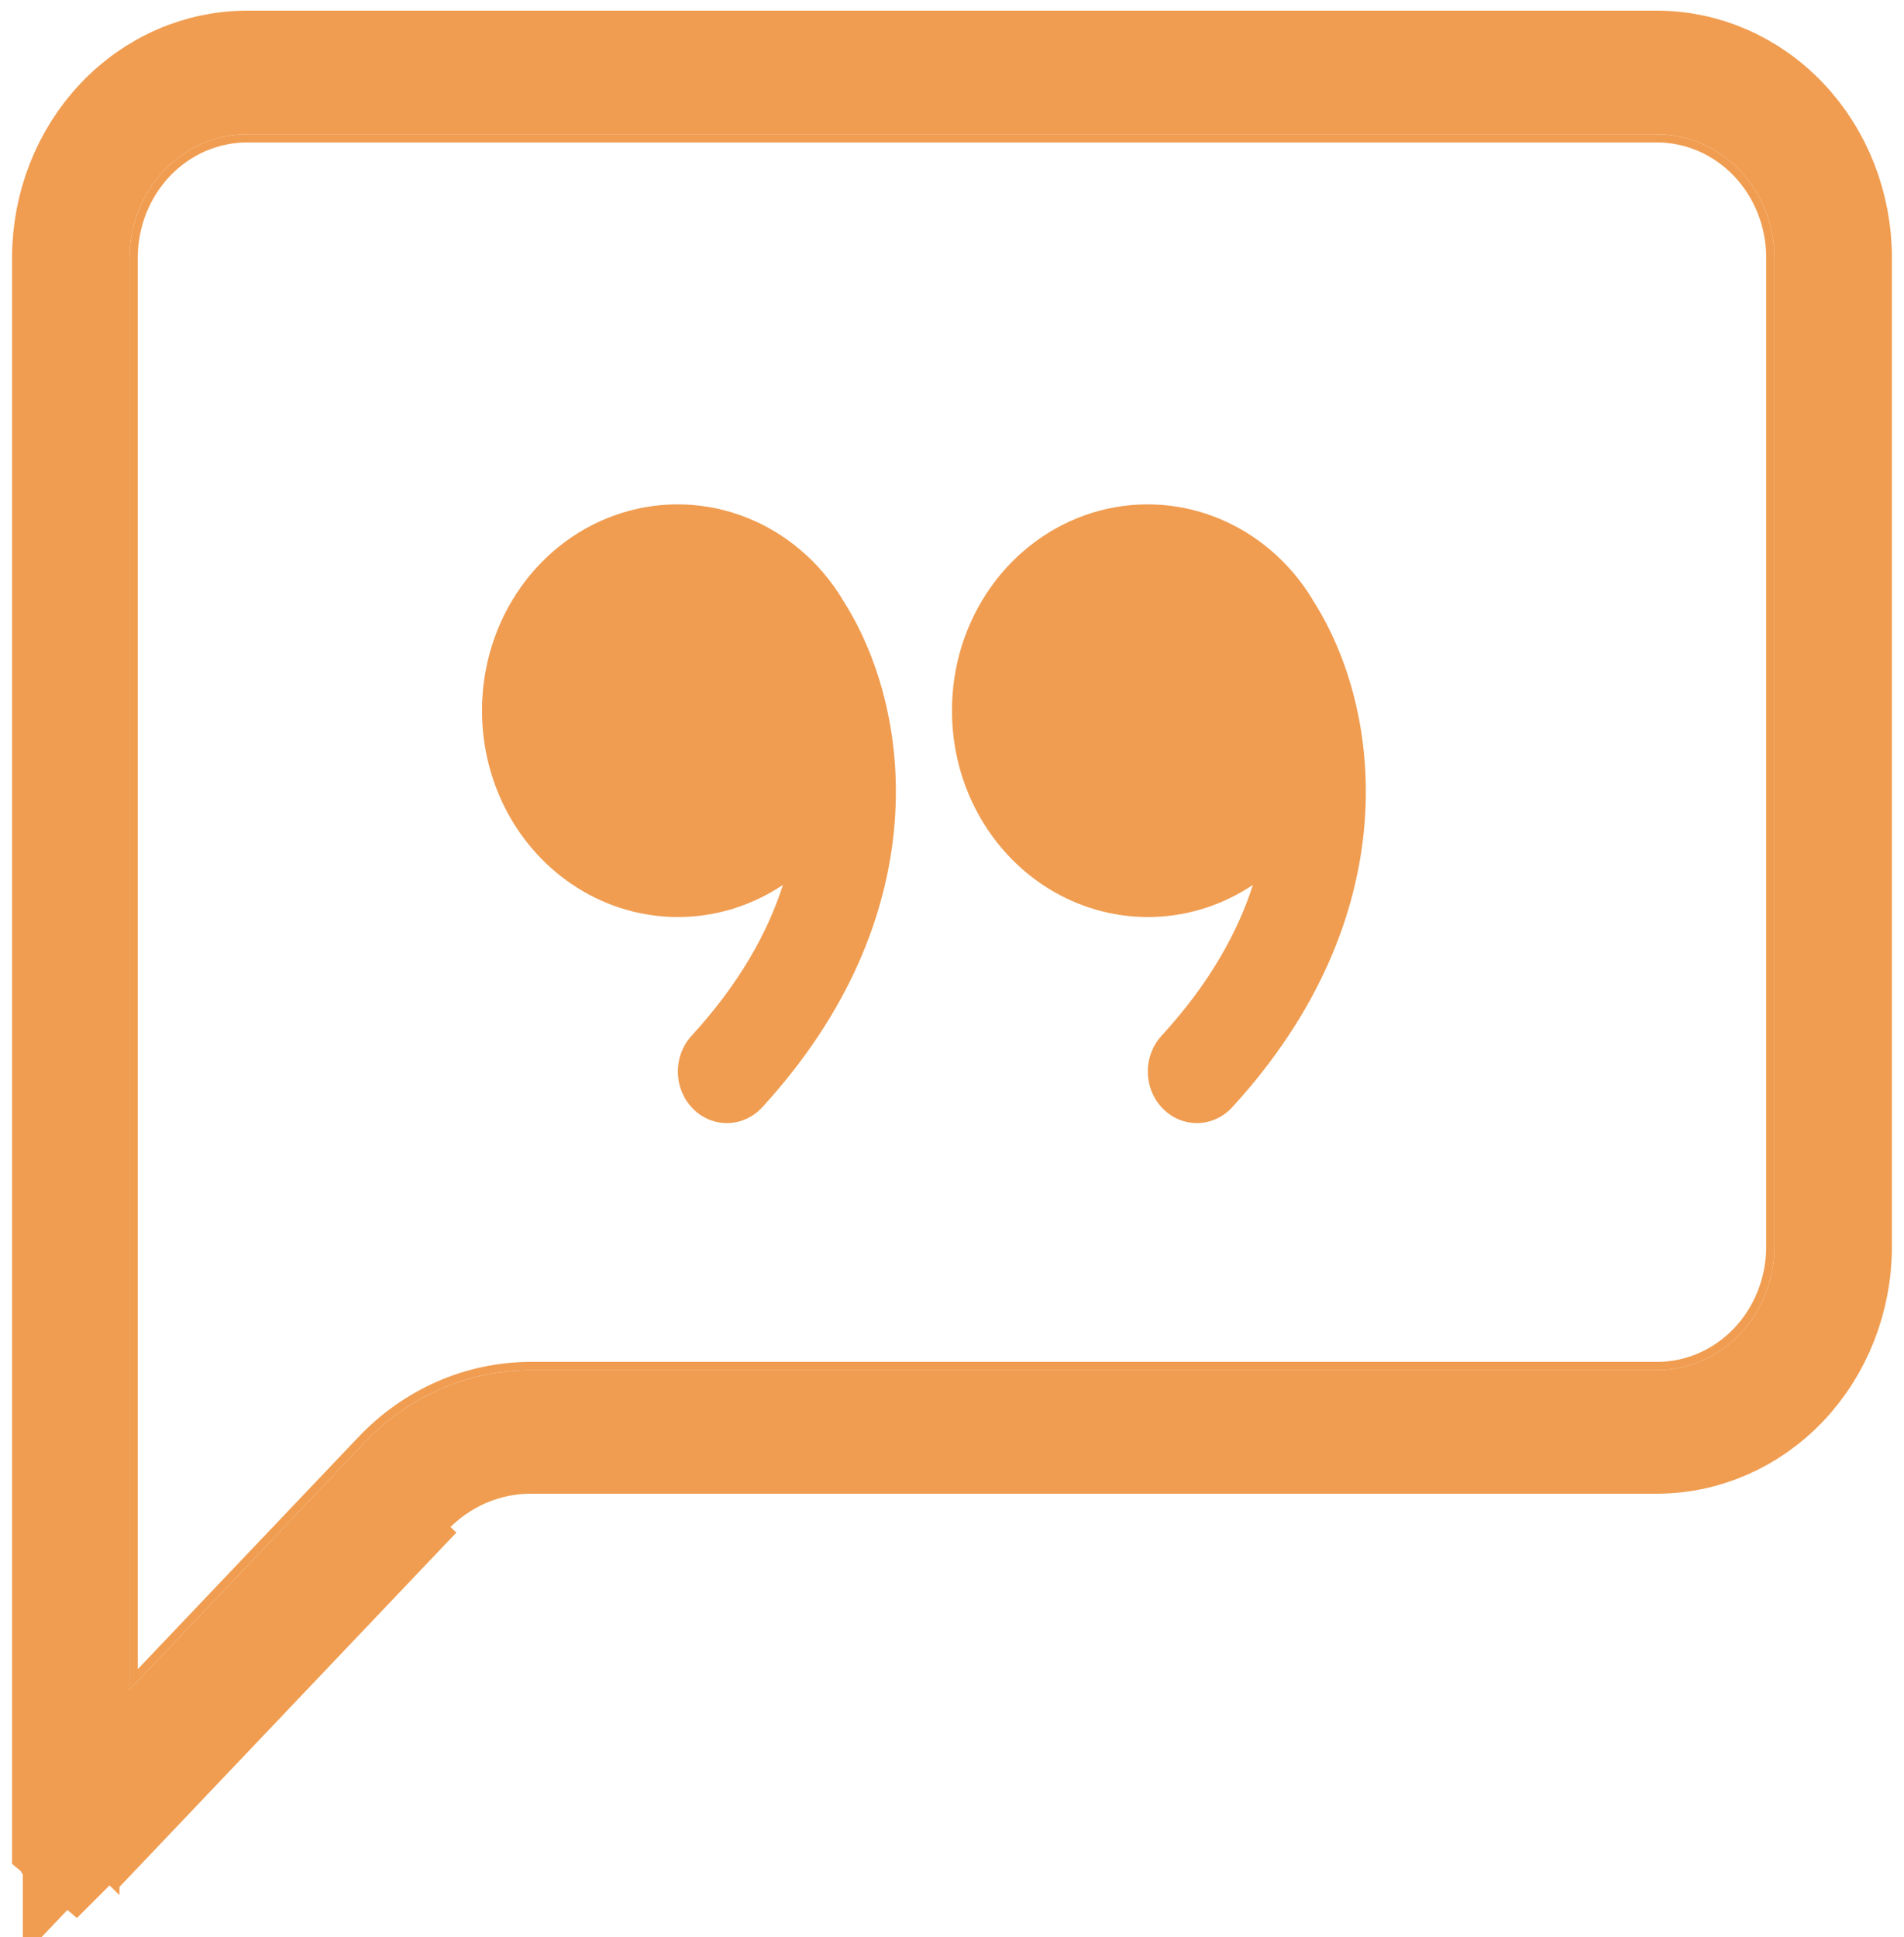
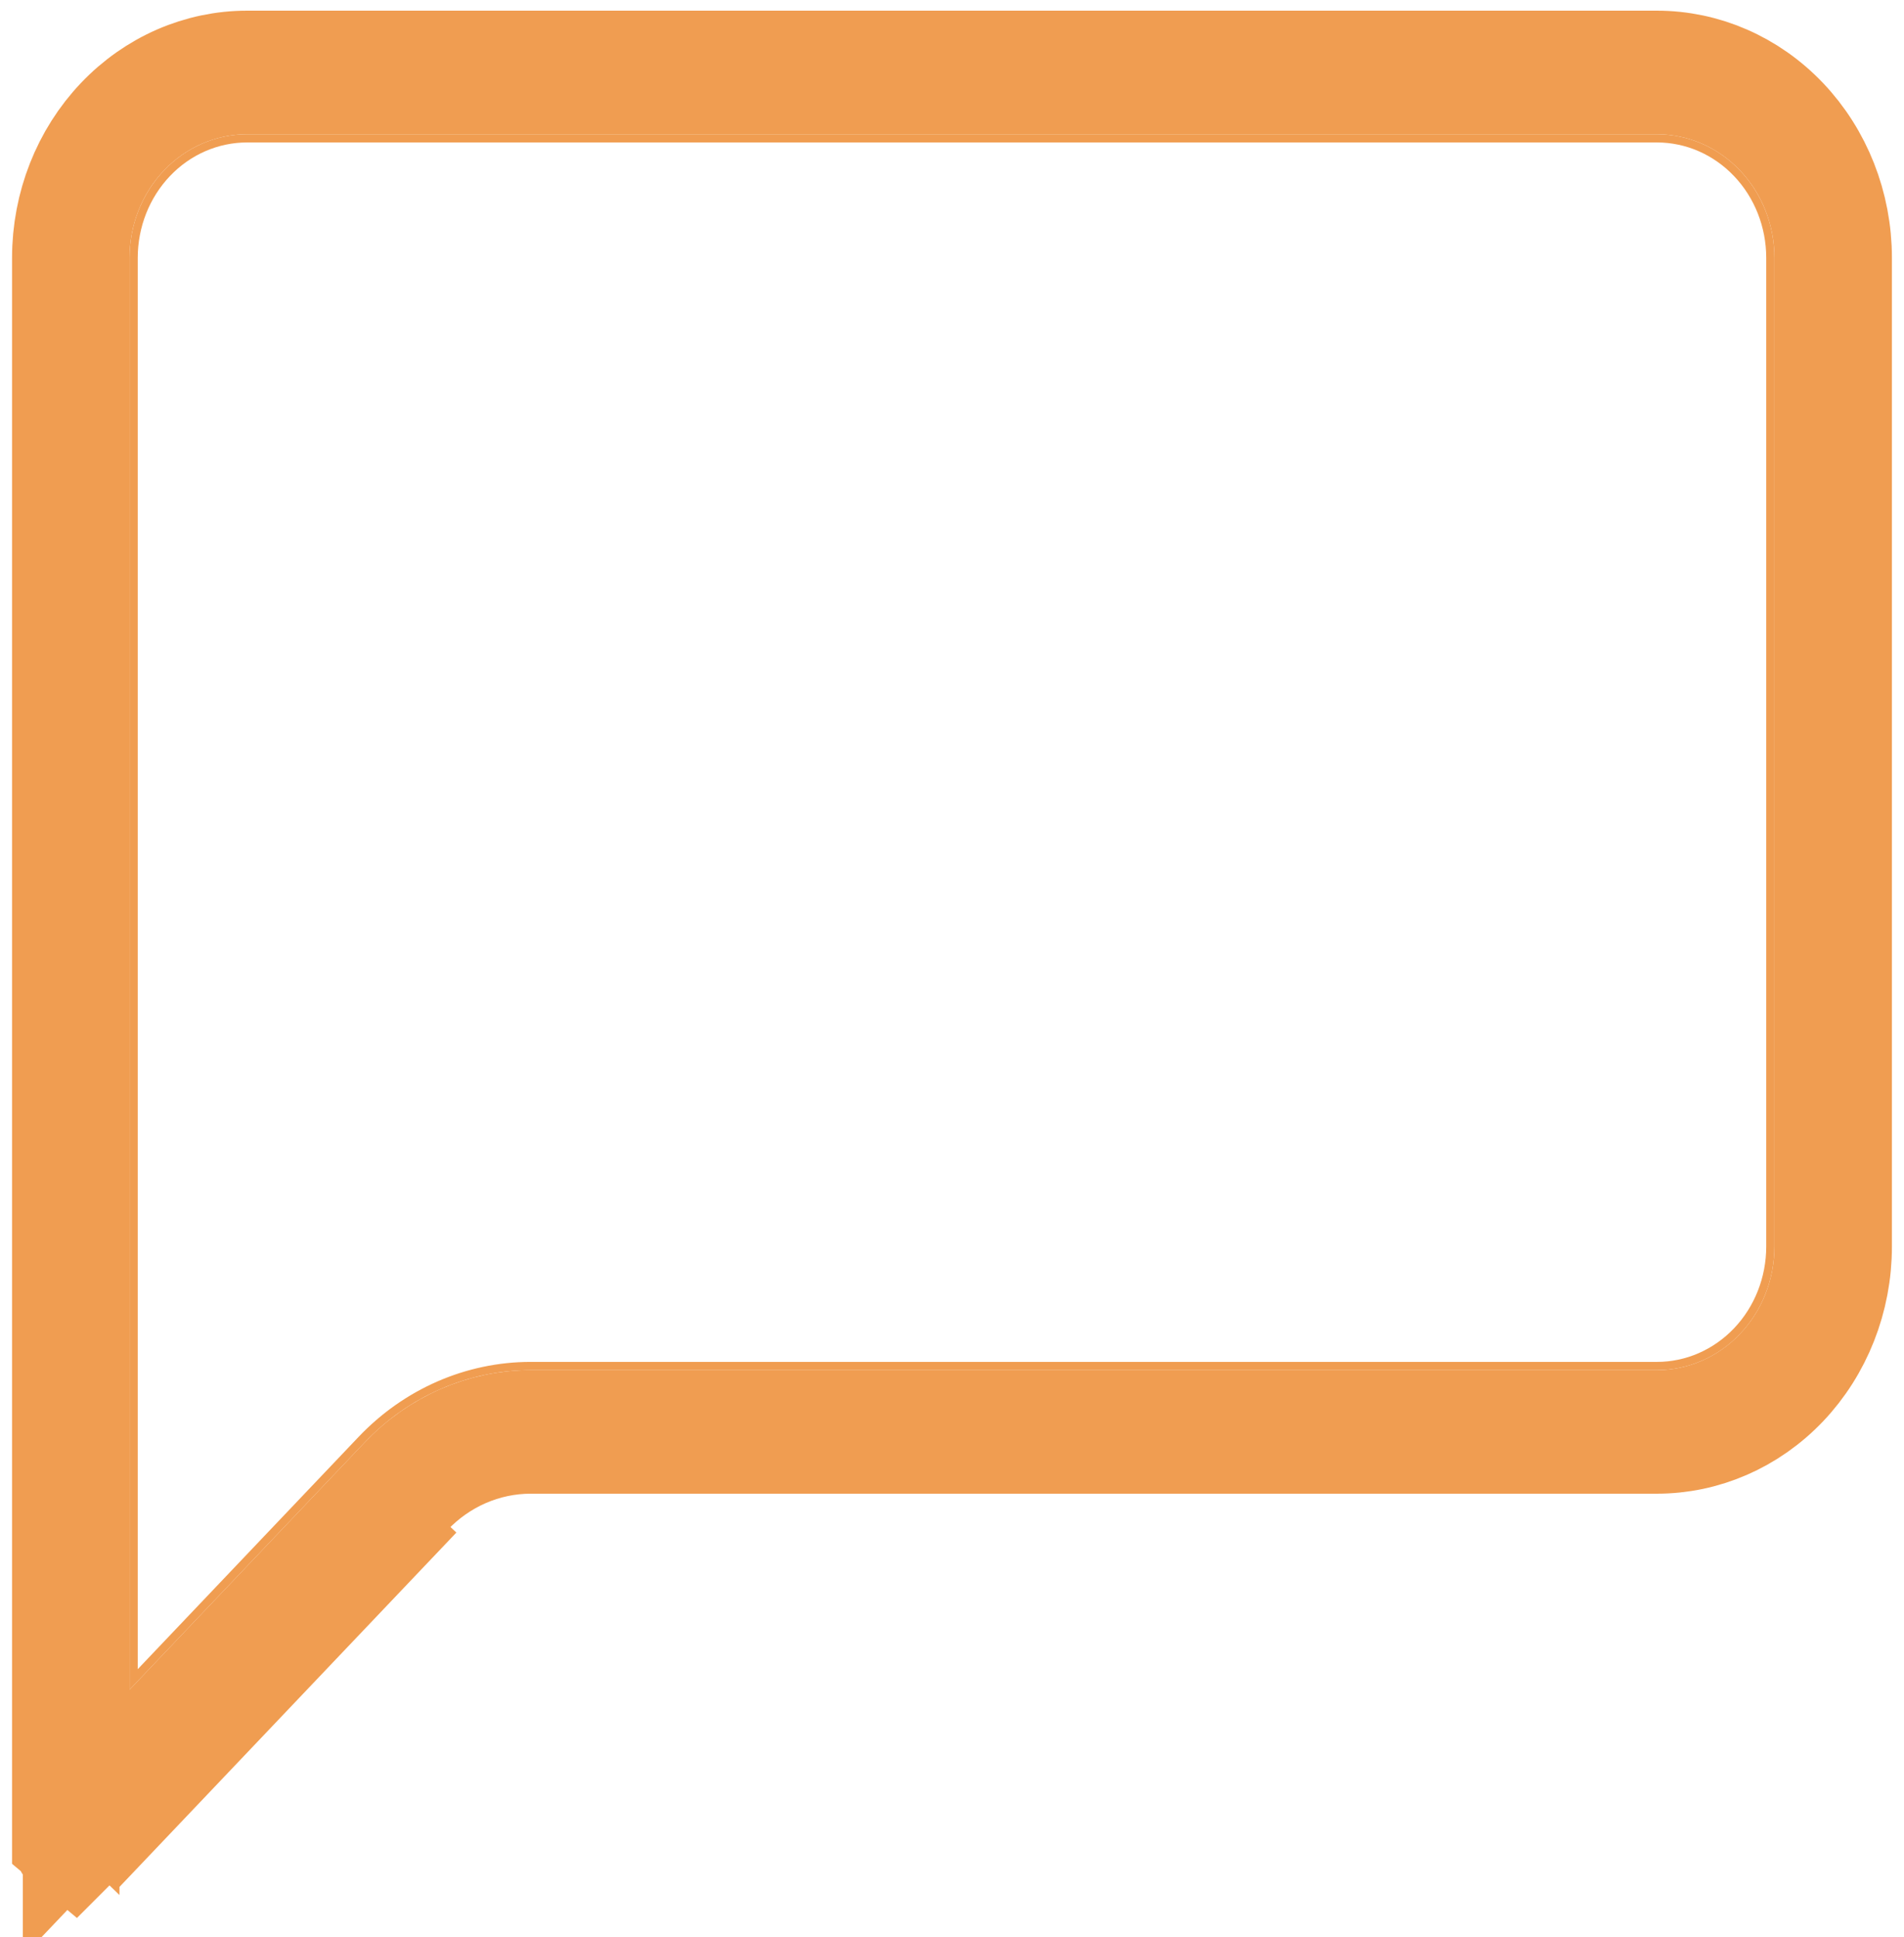
<svg xmlns="http://www.w3.org/2000/svg" width="58" height="59" viewBox="0 0 58 59" fill="none">
  <path d="M13.725 46.684L13.64 46.604L3.424 57.337L3.514 57.424L3.514 57.424C3.514 57.424 3.514 57.423 3.514 57.423L13.725 46.684ZM50.474 4.214C51.388 4.214 52.266 4.596 52.914 5.278C53.563 5.96 53.928 6.887 53.928 7.854V37.967C53.928 38.934 53.563 39.861 52.914 40.543C52.266 41.224 51.388 41.606 50.474 41.606H16.165C14.232 41.607 12.379 42.415 11.014 43.851L4.071 51.153V7.854C4.071 6.887 4.437 5.96 5.085 5.278C5.733 4.596 6.611 4.214 7.525 4.214H50.474Z" stroke="#f09d51" stroke-width="0.25" />
  <path d="M2.245 56.219L2.246 56.218L12.457 45.479C12.457 45.479 12.457 45.479 12.457 45.479C13.426 44.46 14.758 43.871 16.165 43.87H16.165H50.474C51.914 43.87 53.313 43.269 54.358 42.171C55.405 41.069 56.007 39.558 56.007 37.967V7.854C56.007 6.262 55.405 4.752 54.358 3.65C53.313 2.551 51.914 1.95 50.474 1.95H7.525C6.085 1.95 4.686 2.551 3.641 3.65C2.594 4.752 1.992 6.262 1.992 7.854V56.008L2.245 56.219ZM2.245 56.219C2.216 56.25 2.189 56.26 2.173 56.264C2.158 56.267 2.141 56.266 2.121 56.258C2.1 56.248 2.068 56.227 2.04 56.183C2.012 56.138 1.992 56.077 1.992 56.009L2.245 56.219ZM12.282 45.057L12.282 45.057C13.326 43.958 14.725 43.357 16.165 43.356C16.165 43.356 16.165 43.356 16.166 43.356H50.474C51.881 43.356 53.213 42.767 54.182 41.748C55.149 40.732 55.678 39.371 55.678 37.967V7.854C55.678 6.45 55.149 5.088 54.182 4.072C53.213 3.053 51.881 2.464 50.474 2.464H7.525C6.118 2.464 4.786 3.053 3.817 4.072C2.851 5.088 2.321 6.45 2.321 7.854V51.465V55.533L5.124 52.585L12.282 45.057Z" stroke="#f09d51" stroke-width="3.25" />
-   <path d="M25.657 18.243C24.96 17.101 23.929 16.228 22.72 15.755C21.51 15.282 20.188 15.235 18.951 15.62C17.713 16.005 16.629 16.802 15.859 17.892C15.09 18.981 14.677 20.304 14.684 21.661C14.684 22.784 14.972 23.887 15.516 24.854C16.061 25.821 16.842 26.616 17.779 27.157C18.715 27.698 19.773 27.964 20.841 27.928C21.909 27.893 22.948 27.556 23.85 26.953C23.381 28.417 22.508 29.979 21.069 31.545C20.793 31.845 20.642 32.247 20.649 32.664C20.656 33.08 20.82 33.477 21.105 33.766C21.389 34.056 21.772 34.214 22.168 34.207C22.564 34.2 22.941 34.028 23.216 33.729C28.535 27.932 27.844 21.631 25.657 18.25V18.243ZM39.973 18.243C39.276 17.101 38.245 16.228 37.036 15.755C35.827 15.282 34.504 15.235 33.267 15.62C32.03 16.005 30.945 16.802 30.175 17.892C29.406 18.981 28.993 20.304 29 21.661C29 22.784 29.288 23.887 29.832 24.854C30.377 25.821 31.158 26.616 32.095 27.157C33.032 27.698 34.089 27.964 35.157 27.928C36.225 27.893 37.264 27.556 38.166 26.953C37.697 28.417 36.824 29.979 35.385 31.545C35.11 31.845 34.959 32.247 34.965 32.664C34.972 33.08 35.136 33.477 35.421 33.766C35.706 34.056 36.088 34.214 36.484 34.207C36.88 34.2 37.257 34.028 37.532 33.729C42.851 27.932 42.16 21.631 39.973 18.25V18.243Z" fill="#f09d51" />
</svg>